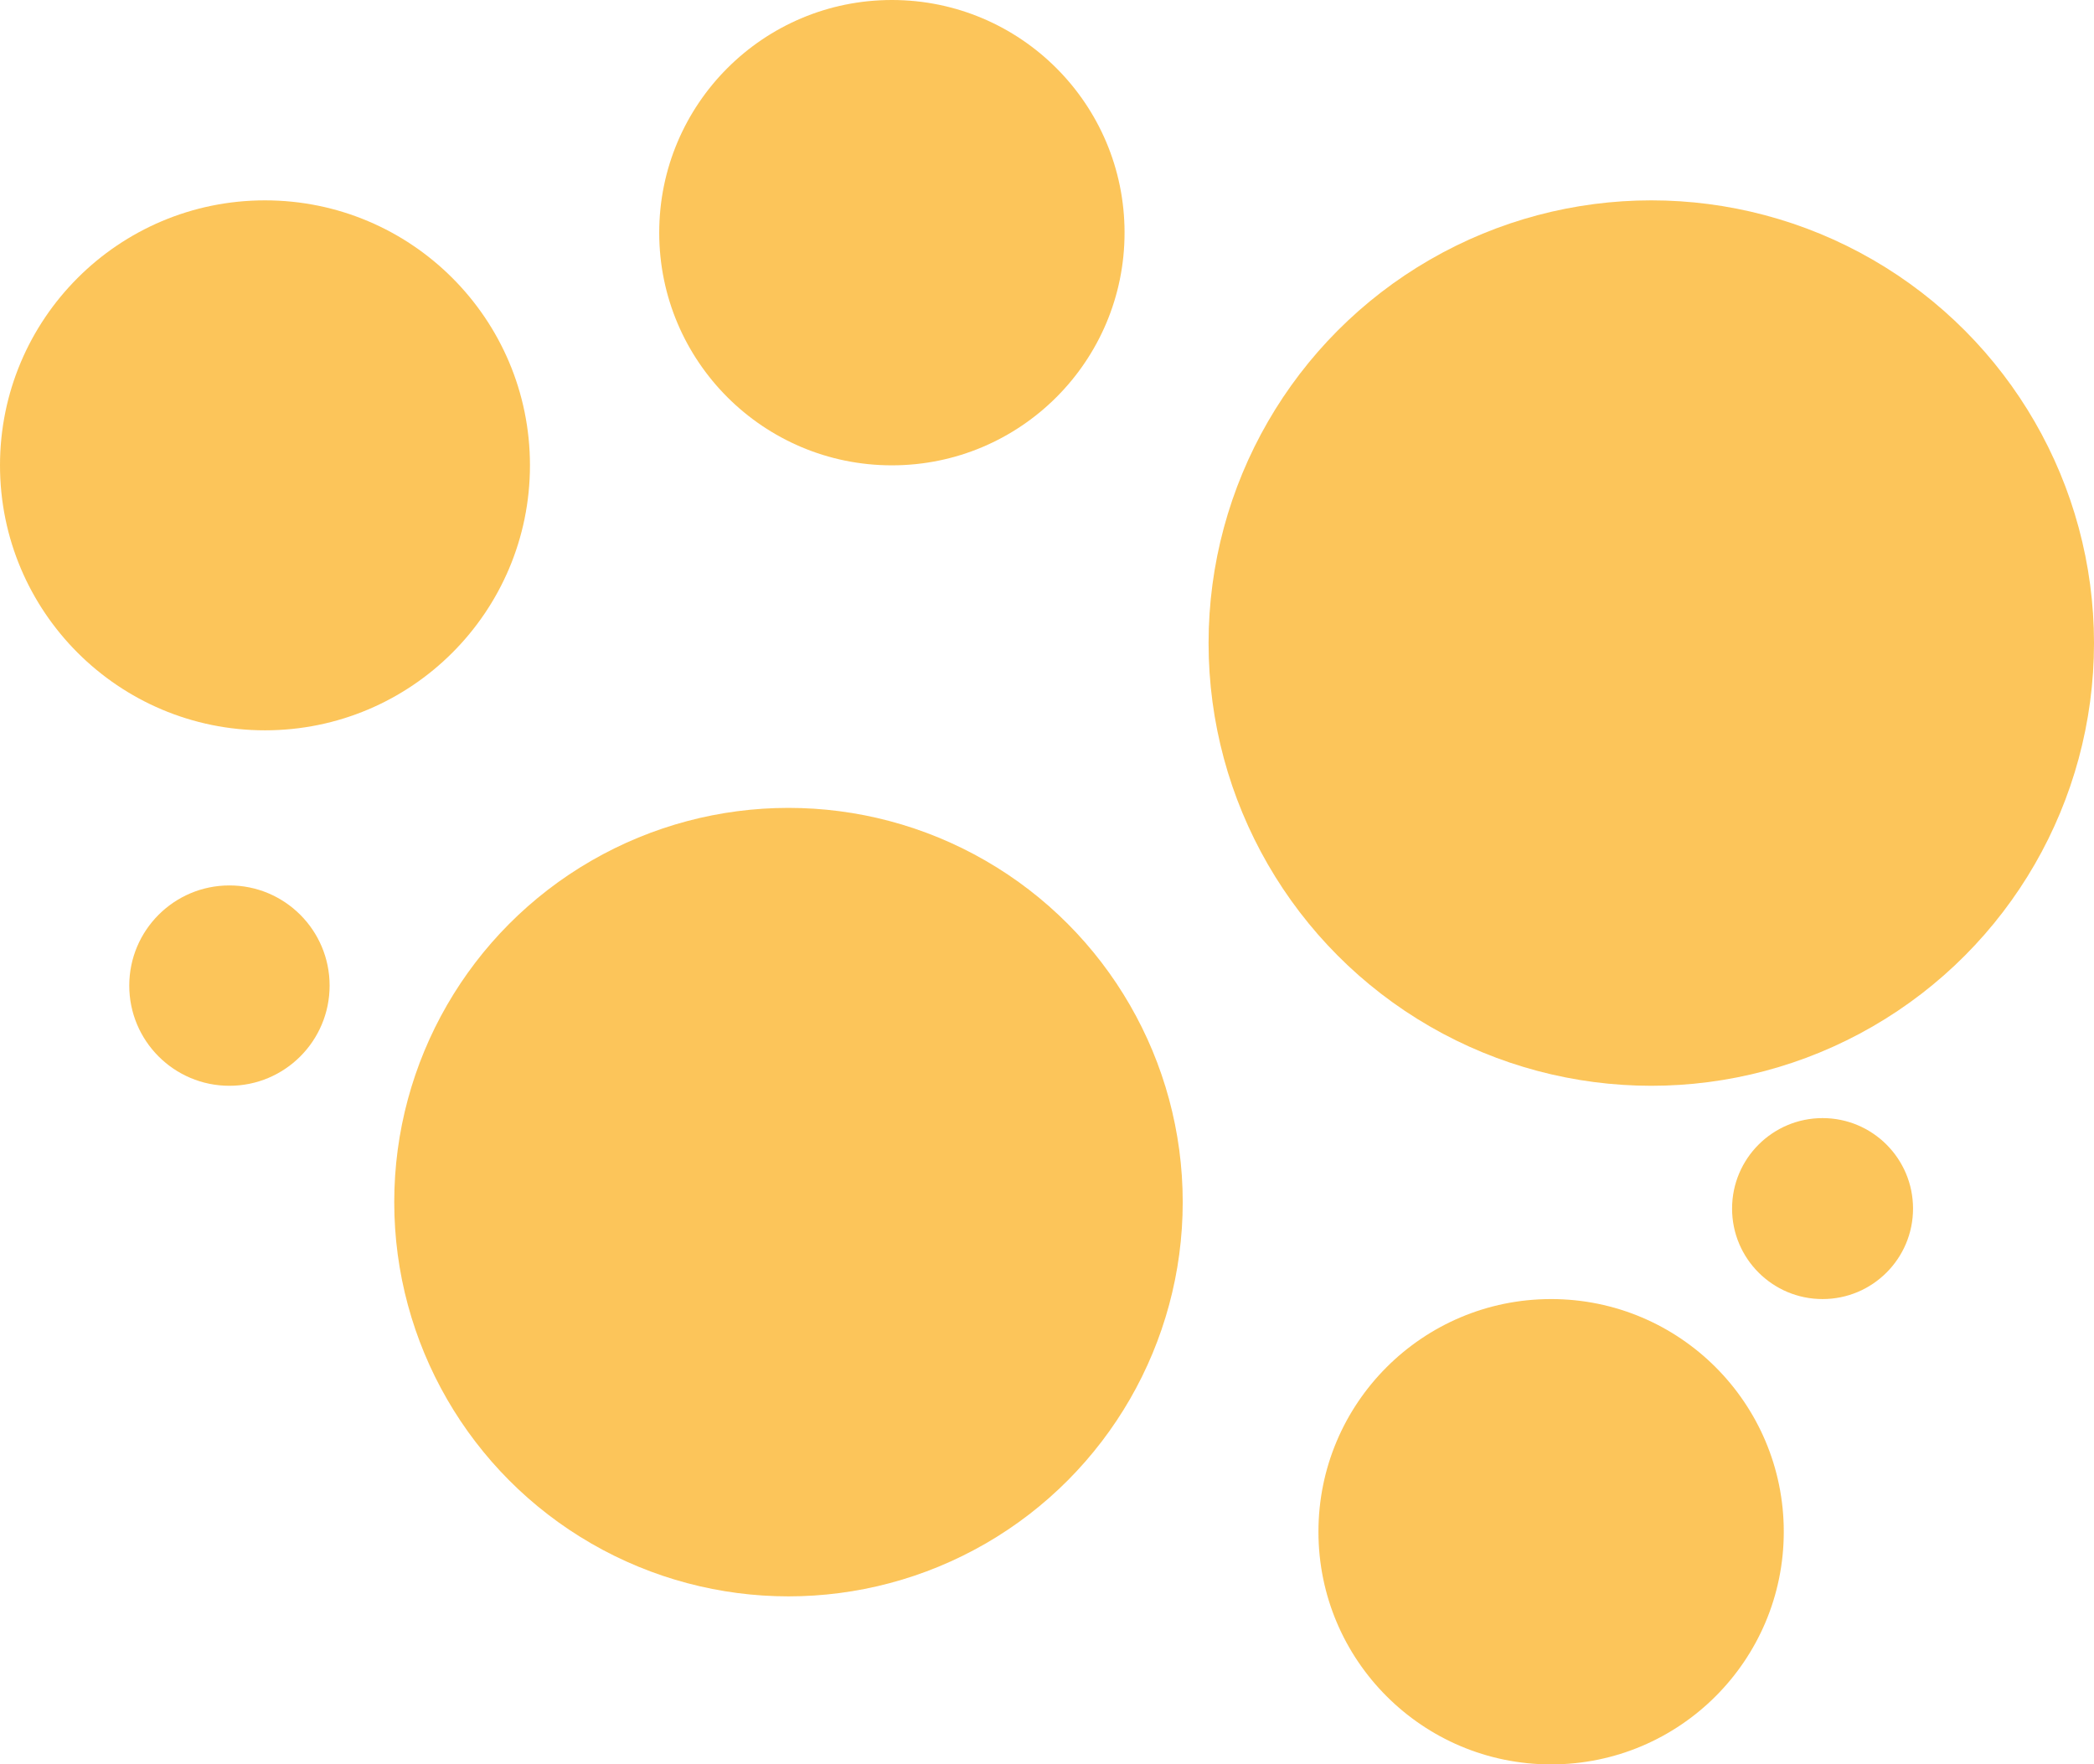
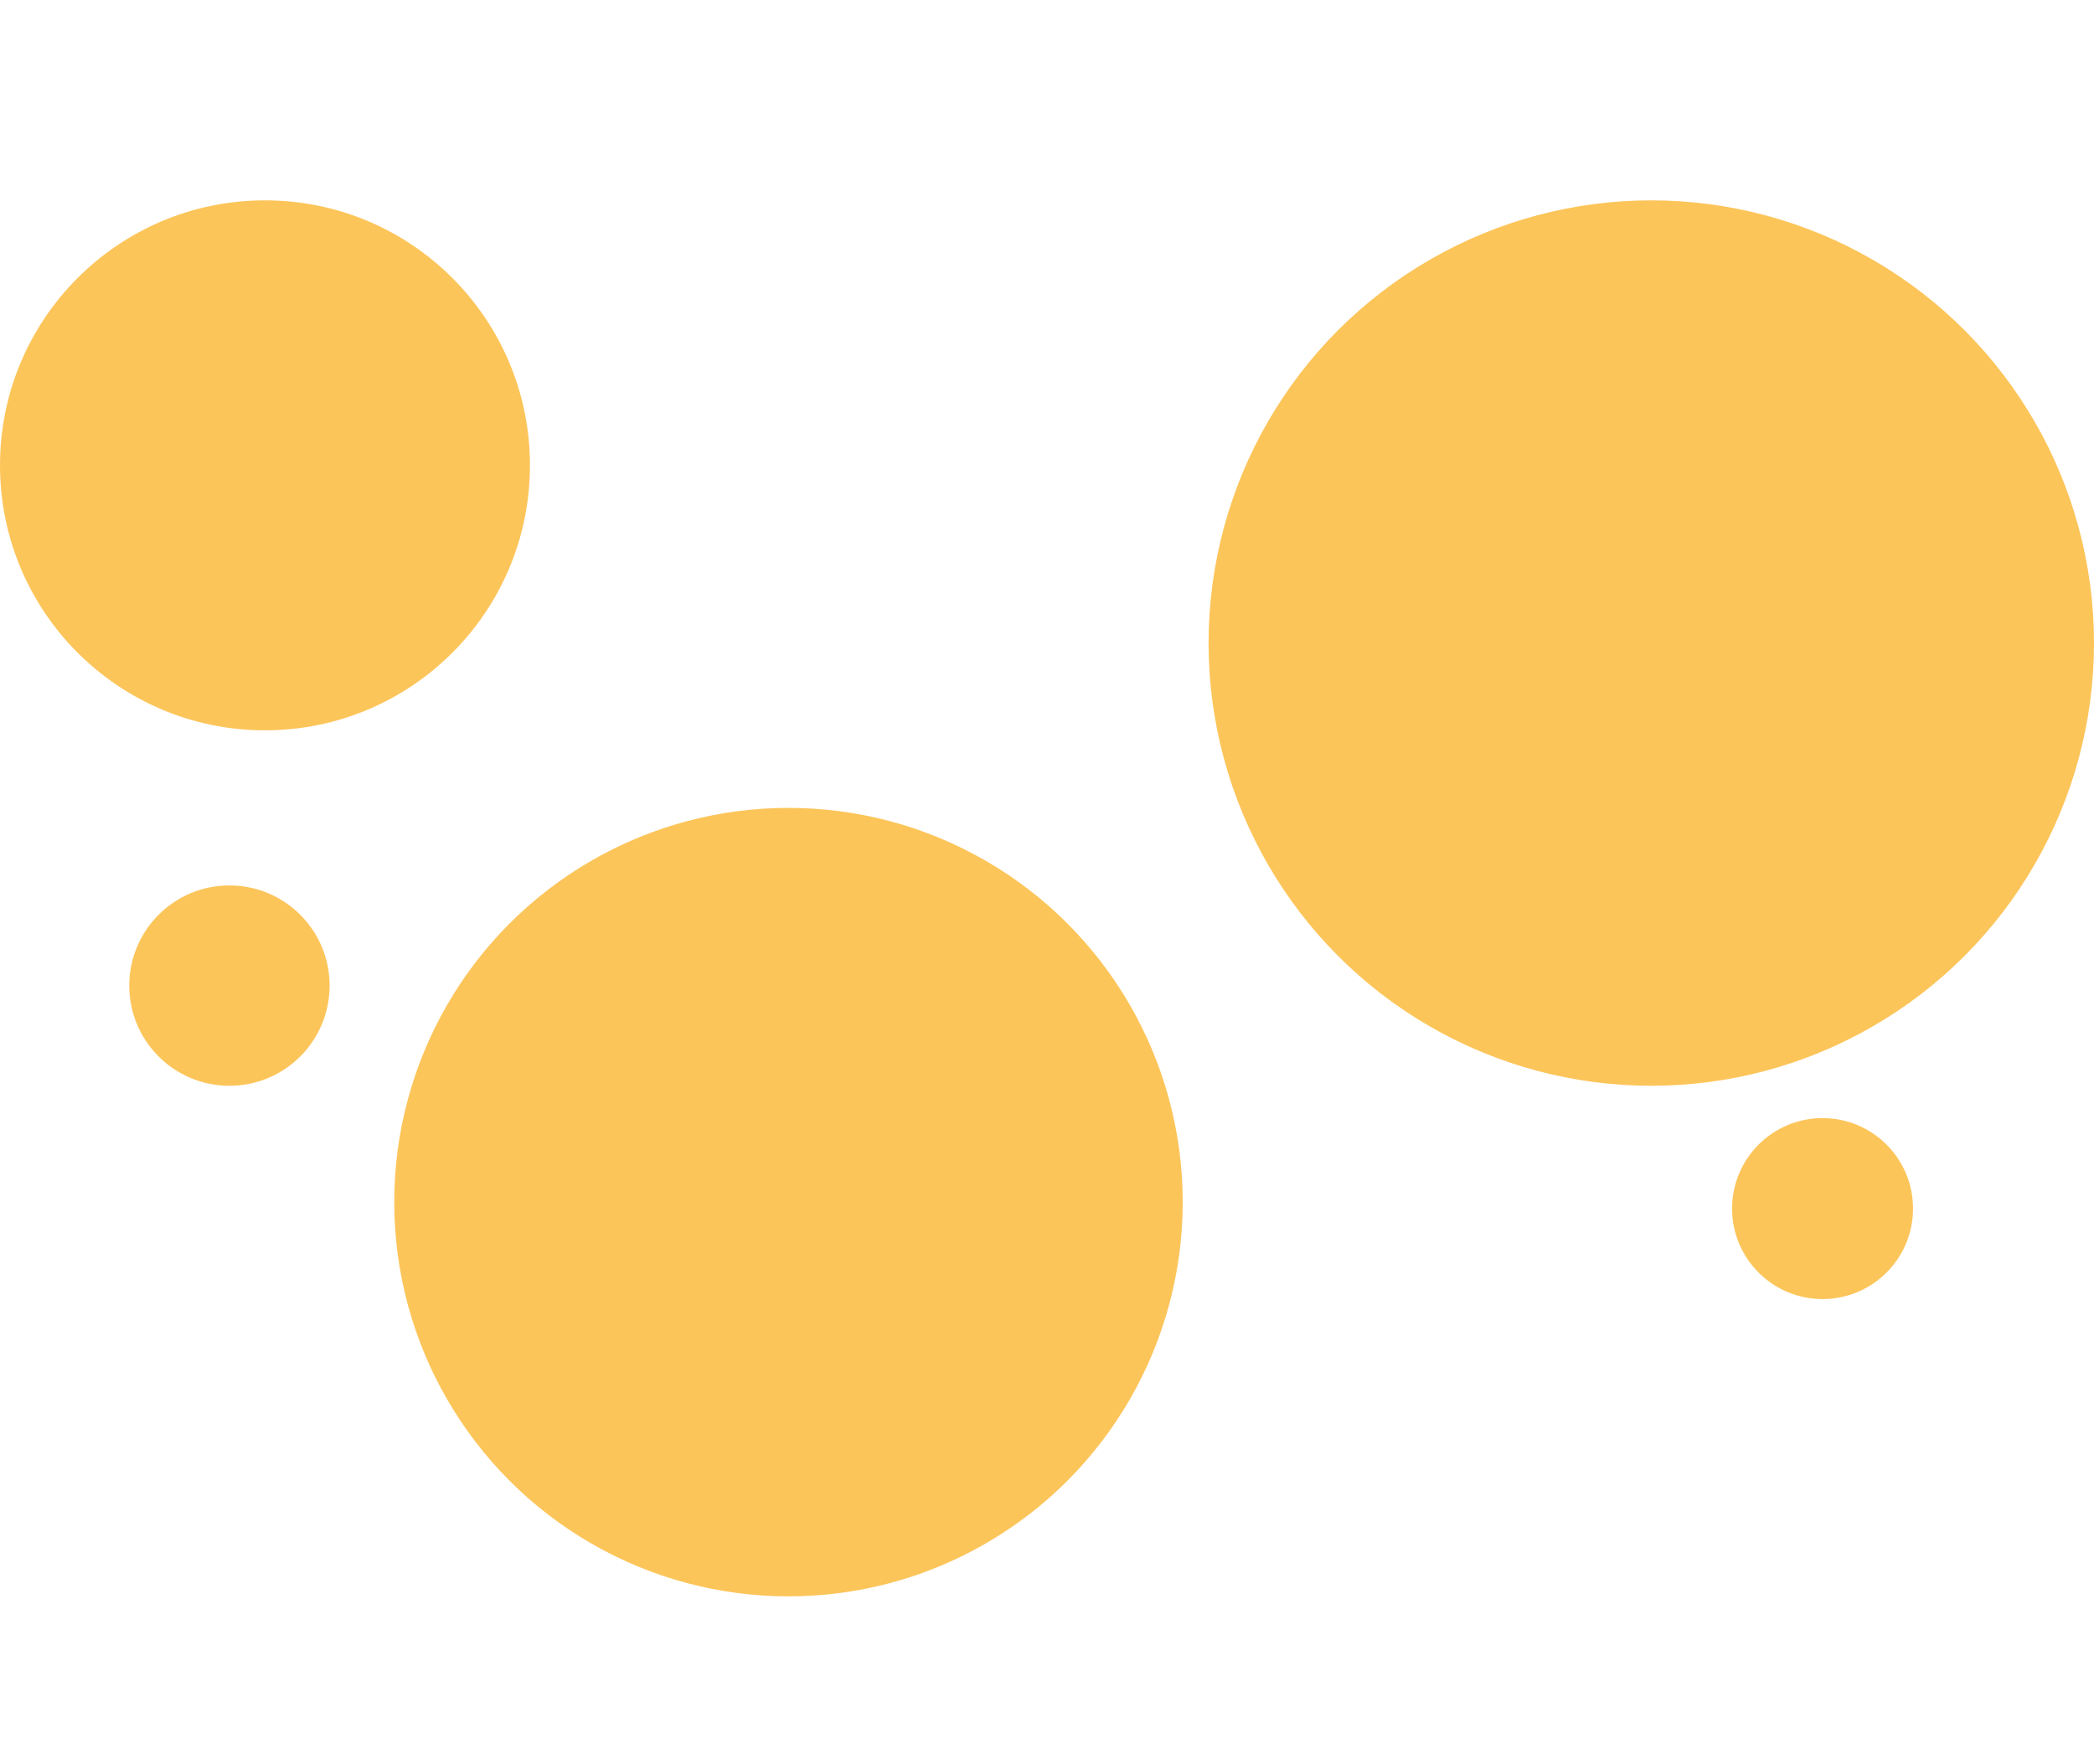
<svg xmlns="http://www.w3.org/2000/svg" width="324" height="273" viewBox="0 0 324 273" fill="none">
  <circle cx="41" cy="72" r="41" fill="#FCBF49" fill-opacity="0.9" />
  <circle cx="35.5" cy="152.5" r="15.5" fill="#FCBF49" fill-opacity="0.9" />
  <circle cx="122" cy="186" r="61" fill="#FCBF49" fill-opacity="0.9" />
-   <circle cx="138" cy="36" r="36" fill="#FCBF49" fill-opacity="0.9" />
-   <circle cx="240" cy="237" r="36" fill="#FCBF49" fill-opacity="0.9" />
  <circle cx="282" cy="187" r="14" fill="#FCBF49" fill-opacity="0.9" />
  <circle cx="255.5" cy="99.5" r="68.5" fill="#FCBF49" fill-opacity="0.9" />
</svg>